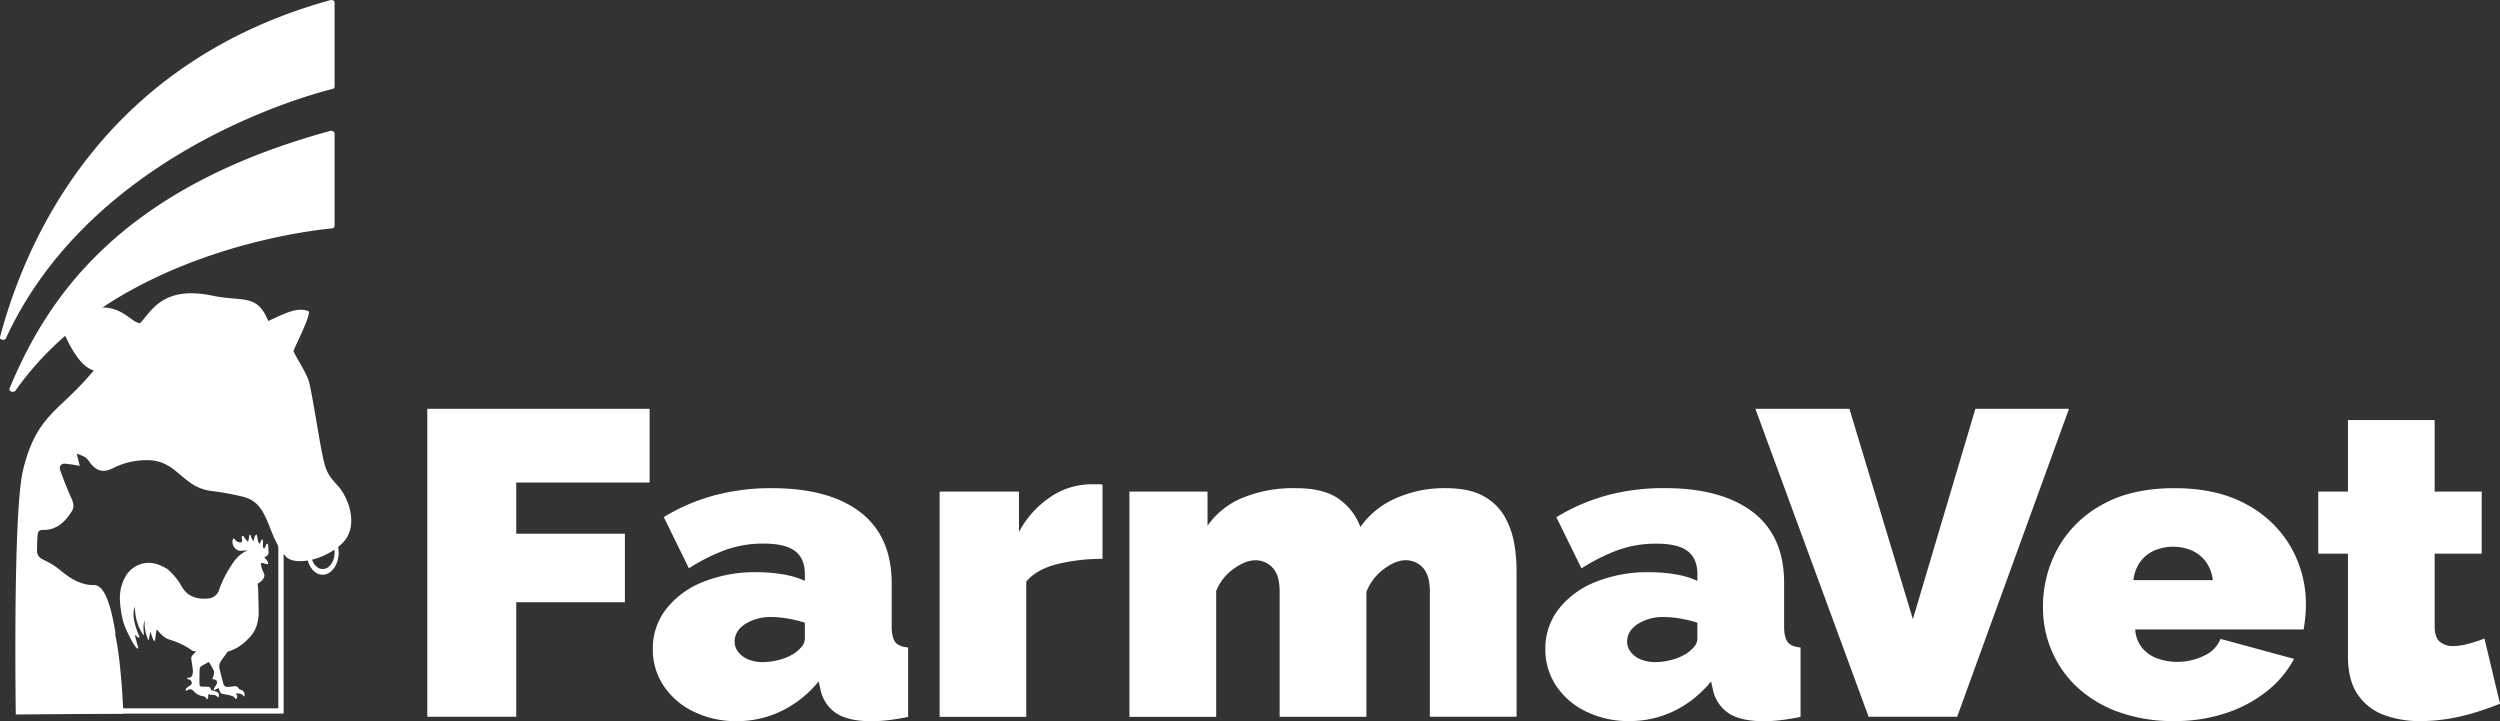
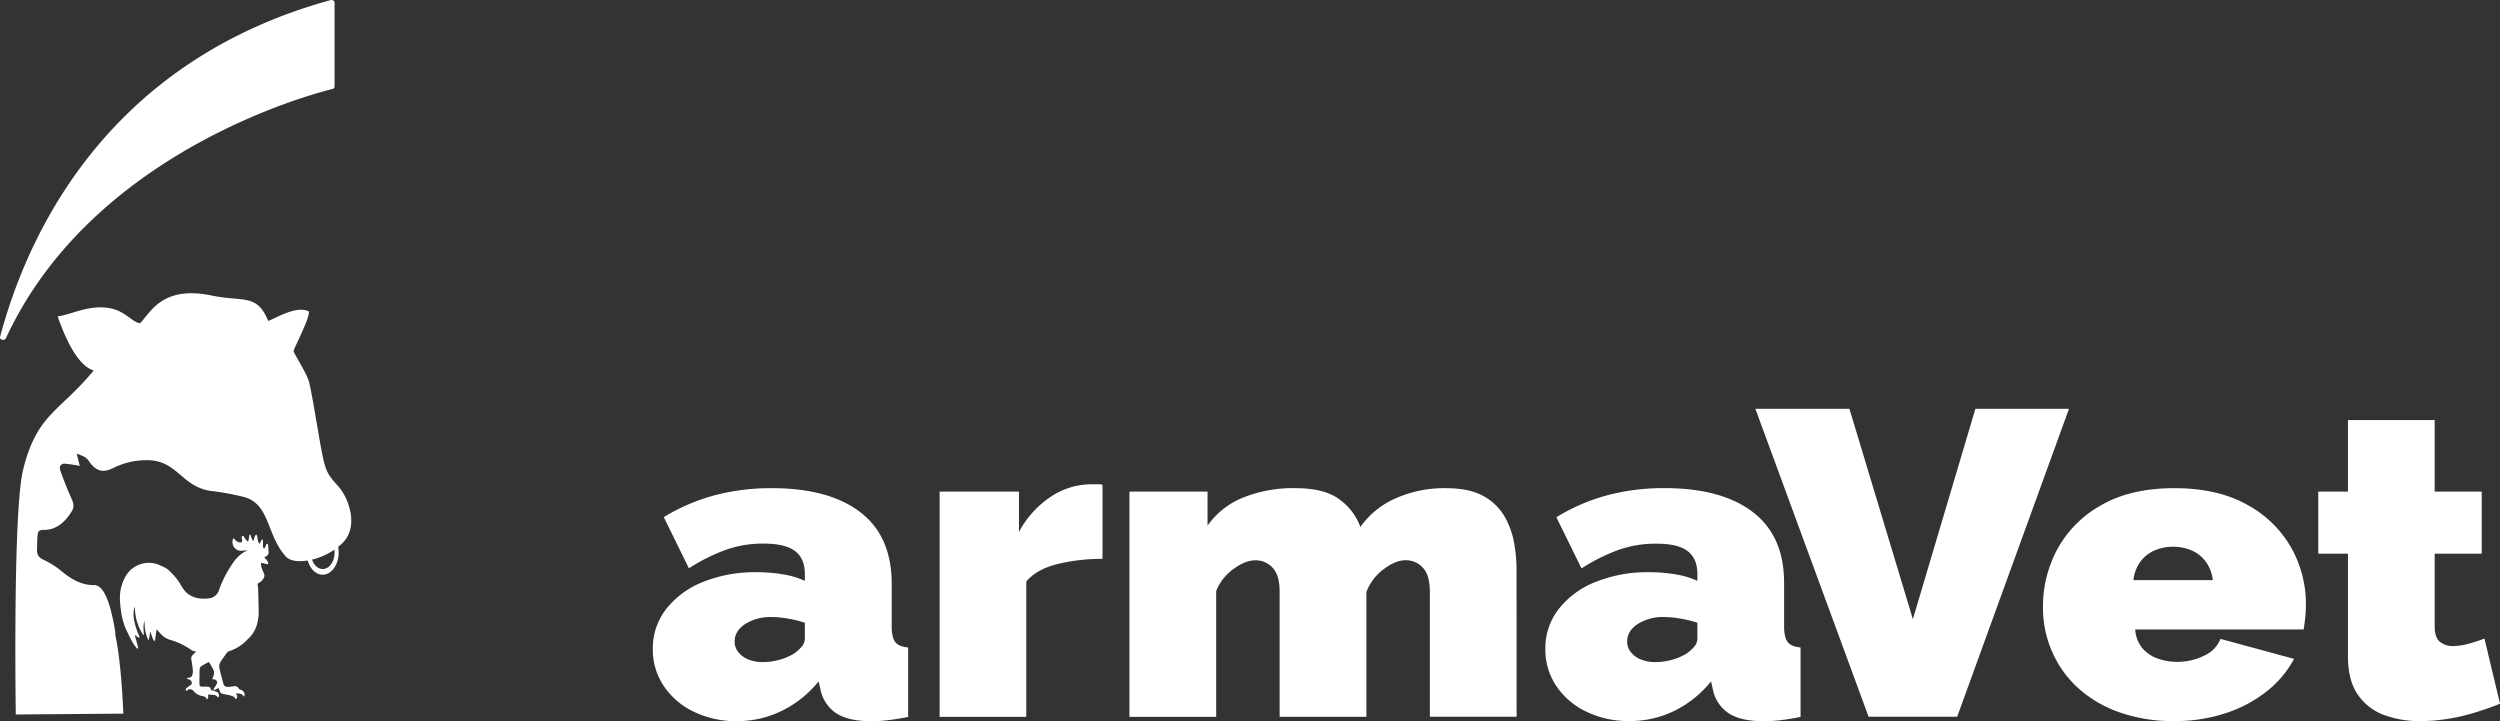
<svg xmlns="http://www.w3.org/2000/svg" id="Layer_1" data-name="Layer 1" viewBox="0 0 938.86 270.79">
  <rect x="0" y="0" width="938.86" height="270.79" fill="#333333" stroke="none" />
-   <path d="M163.6,273.17V157.52h83.49v27.69H197v19.22h40.81v25.74H197v43Z" transform="translate(-3.13 -4)" style="fill:#fff" />
  <path d="M248.29,247.74a23.93,23.93,0,0,1,5-15,32.79,32.79,0,0,1,13.81-10.17,52,52,0,0,1,20.14-3.68,59.23,59.23,0,0,1,10,.81,32.13,32.13,0,0,1,8.15,2.44v-2.6q0-5.79-3.69-8.6t-11.92-2.8a41.75,41.75,0,0,0-14.14,2.36,70.61,70.61,0,0,0-13.8,6.92l-9.43-19.22A72.7,72.7,0,0,1,271.52,190,82.54,82.54,0,0,1,293,187.33q21.43,0,33.18,9T338,222.94v16.22c0,2.86.46,4.84,1.37,6s2.52,1.77,4.8,2v26.07c-2.63.54-5.11.94-7.46,1.22a55.16,55.16,0,0,1-6.25.4q-8.75,0-13.29-3a14,14,0,0,1-5.91-8.88l-.69-3.09A41,41,0,0,1,296.64,271a38,38,0,0,1-16.8,3.82,36.19,36.19,0,0,1-16.12-3.52,28,28,0,0,1-11.31-9.68A24.4,24.4,0,0,1,248.29,247.74Zm52.81,1.83a13.77,13.77,0,0,0,3.09-2.7,4.72,4.72,0,0,0,1.2-3v-6a42.47,42.47,0,0,0-6.26-1.54,36.78,36.78,0,0,0-6.26-.61,17.78,17.78,0,0,0-9.86,2.61c-2.68,1.75-4,4-4,6.63a6.23,6.23,0,0,0,1.38,3.92,9,9,0,0,0,3.77,2.77,14.06,14.06,0,0,0,5.48,1,23.84,23.84,0,0,0,6.09-.84A20.21,20.21,0,0,0,301.1,249.57Z" transform="translate(-3.13 -4)" style="fill:#fff" />
  <path d="M417.17,213.88a70,70,0,0,0-17.14,2q-7.72,2-11.49,6.52v50.82H356V188.63H385.8v15.15a36.42,36.42,0,0,1,12-13.27,27.64,27.64,0,0,1,15.26-4.65h2.65a6.22,6.22,0,0,1,1.46.17Z" transform="translate(-3.13 -4)" style="fill:#fff" />
  <path d="M572.68,273.17H540.1v-47c0-4.13-.89-7.13-2.65-9a8.6,8.6,0,0,0-6.43-2.78q-3.78,0-8.23,3.34a19.24,19.24,0,0,0-6.52,8.57v46.89H483.69v-47c0-4.13-.88-7.13-2.65-9a8.6,8.6,0,0,0-6.43-2.78q-3.78,0-8.23,3.24a18.68,18.68,0,0,0-6.52,8.31v47.25H427.28V188.63h29.33v12.79a30,30,0,0,1,13.2-10.49,50.25,50.25,0,0,1,19.89-3.6q11.13,0,16.8,4.48A22,22,0,0,1,514,201.9a31.86,31.86,0,0,1,13.2-10.73,44.86,44.86,0,0,1,18.86-3.84q8.91,0,14.23,3a20.57,20.57,0,0,1,8,7.85,31.16,31.16,0,0,1,3.51,10,59.25,59.25,0,0,1,.86,9.53Z" transform="translate(-3.13 -4)" style="fill:#fff" />
  <path d="M583.48,247.74a23.87,23.87,0,0,1,5-15,32.7,32.7,0,0,1,13.8-10.17,52,52,0,0,1,20.14-3.68,59.15,59.15,0,0,1,10,.81,32,32,0,0,1,8.15,2.44v-2.6q0-5.79-3.69-8.6T625,208.18a41.77,41.77,0,0,0-14.15,2.36,70.61,70.61,0,0,0-13.8,6.92l-9.43-19.22A72.77,72.77,0,0,1,606.71,190a82.47,82.47,0,0,1,21.51-2.69q21.43,0,33.18,9t11.74,26.63v16.22c0,2.86.46,4.84,1.38,6s2.51,1.77,4.8,2v26.07c-2.63.54-5.12.94-7.46,1.22a55.16,55.16,0,0,1-6.25.4q-8.76,0-13.3-3a14,14,0,0,1-5.91-8.88l-.69-3.09A41,41,0,0,1,631.83,271,38.05,38.05,0,0,1,615,274.79a36.15,36.15,0,0,1-16.11-3.52,28,28,0,0,1-11.32-9.68A24.4,24.4,0,0,1,583.48,247.74Zm52.8,1.83a13.55,13.55,0,0,0,3.09-2.7,4.72,4.72,0,0,0,1.2-3v-6a42.47,42.47,0,0,0-6.26-1.54,36.68,36.68,0,0,0-6.26-.61,17.76,17.76,0,0,0-9.86,2.61q-4,2.63-4,6.63a6.22,6.22,0,0,0,1.37,3.92,9,9,0,0,0,3.77,2.77,14.11,14.11,0,0,0,5.49,1,23.71,23.71,0,0,0,6.08-.84A20.35,20.35,0,0,0,636.28,249.57Z" transform="translate(-3.13 -4)" style="fill:#fff" />
  <path d="M697.67,157.52l23.83,79,23.48-79h35.15l-42,115.65H704.87L662.35,157.52Z" transform="translate(-3.13 -4)" style="fill:#fff" />
  <path d="M819.74,274.79a60.11,60.11,0,0,1-21.09-3.44A45.23,45.23,0,0,1,783.13,262a40.14,40.14,0,0,1-9.51-13.64,41,41,0,0,1-3.26-16.2A45.1,45.1,0,0,1,776,209.81a42,42,0,0,1,16.63-16.32q11-6.17,27.09-6.16t27.09,6.1a42.1,42.1,0,0,1,16.63,16,43.07,43.07,0,0,1,5.66,21.65,48.05,48.05,0,0,1-.26,4.9c-.17,1.66-.37,3.12-.6,4.41H805a12,12,0,0,0,2.66,7,13.36,13.36,0,0,0,5.83,3.94,21.88,21.88,0,0,0,7.29,1.23,22.78,22.78,0,0,0,10-2.28,11.69,11.69,0,0,0,6.25-6.35l27.61,7.5a38.6,38.6,0,0,1-10,12,49.45,49.45,0,0,1-15.17,8.23A60.36,60.36,0,0,1,819.74,274.79Zm-15.43-52.93h29.83a14.61,14.61,0,0,0-2.49-6.73,13.36,13.36,0,0,0-5.14-4.28,18.11,18.11,0,0,0-14.57,0,13.32,13.32,0,0,0-5.15,4.28A14.6,14.6,0,0,0,804.31,221.86Z" transform="translate(-3.13 -4)" style="fill:#fff" />
  <path d="M942,268.28q-4.46,1.8-9.51,3.34A74.07,74.07,0,0,1,922.18,274a66.67,66.67,0,0,1-10.2.81,38.39,38.39,0,0,1-13.55-2.31,20.29,20.29,0,0,1-9.85-7.66q-3.69-5.34-3.69-14.44V211.93H873.74v-23.3h11.15V161.76h32.57v26.87h17.66v23.3H917.46v27.31q0,4.08,1.89,5.73a7.54,7.54,0,0,0,5.14,1.65,21.55,21.55,0,0,0,5.49-.82c2.06-.54,4.11-1.19,6.17-2Z" transform="translate(-3.13 -4)" style="fill:#fff" />
-   <path d="M104.31,142.52c-4.64-1.06-8.36-4.47-10.87-8.35A16.63,16.63,0,0,1,91.12,127h-18a16.74,16.74,0,0,1-8,9.79,93.69,93.69,0,0,0-8.42,4.85c-1.39.91-2.74,1.87-4.1,2.82l-.91.63-.76.63a170.67,170.67,0,0,0-13.89,12.86c-4.58,4.74-8.91,9.71-13.07,14.82-.88,1.08-1.74,2.18-2.62,3.27-.25.32-.44.54-.59.73l-.57.77c-1.88,2.51-3.75,5-5.58,7.57l-.36.45V271h94.4V143.12A25.73,25.73,0,0,1,104.31,142.52Z" transform="translate(-3.13 -4)" style="fill:none;stroke:#fff;stroke-miterlimit:10;stroke-width:2px" />
  <path d="M3.15,130.54C15.31,84.87,48.25,25.8,127.22,4.05c.75-.21,1.56.25,1.56.88V36.54a.93.93,0,0,1-.78.87C119.17,39.59,37.53,61.46,5.36,131,4.87,132.08,2.86,131.65,3.15,130.54Z" transform="translate(-3.13 -4)" style="fill:#fff" />
-   <path d="M6.73,149.85C21.16,115,48.92,74.53,127.08,53.18c.82-.22,1.7.27,1.7,1V88.78a1.09,1.09,0,0,1-1.07,1C118,90.7,45.13,99.31,9,150.63,8.27,151.69,6.25,151,6.73,149.85Z" transform="translate(-3.13 -4)" style="fill:#fff" />
  <path d="M130.3,186.78c-3.66-4.13-4.72-5.1-6.13-12.12s-4-24-5.08-27.54-5.71-10.47-5.71-11.29,6.26-12.6,5.73-14.85c-4.28-2.28-11.28,1.9-15.24,3.56-4.29-10.4-9.27-7.08-21.1-9.53-18.58-3.84-22.86,6-27,10.35-3.18-.21-5.78-5.24-13.08-5.86s-12.84,2.68-17.92,3.3c1.11,3.1,6.25,18.26,13.55,20.32C25.65,158.61,17,159.28,11.81,180.4c-3.91,15.93-2.75,91.92-2.75,91.92L49.45,272s-.68-19.41-3.13-30.07l.21.05c-1.89-11.87-4.42-18.32-8.14-18.26-4.72.07-8.75-2.33-12.63-5.61a29.51,29.51,0,0,0-6.22-3.84c-1.54-.76-2.63-1.59-2.5-4,.08-1.35,0-2.71.11-4,.17-3.07.46-3.24,2.79-3.28,4.27-.07,7.56-2.79,10.16-7,1-1.58.65-3.1-.14-4.82-1.52-3.34-2.87-6.81-4.14-10.32-.7-1.93.42-2.77,1.63-2.72a51.59,51.59,0,0,1,5.64.84c-.28-1.1-.61-2.46-1.14-4.61A23.3,23.3,0,0,1,35,175.64a5.93,5.93,0,0,1,1.57,1.62c2.66,3.79,5.33,4.44,9.27,2.42a27.69,27.69,0,0,1,12.89-2.86c11,.18,12.73,10,23.54,11.54a95.12,95.12,0,0,1,11.66,2.08c10.79,2.21,9.08,14.57,16.65,22.65,1.45,1.55,4.54,2,8.13,1.4.87,3.12,3,5.34,5.6,5.34,3.31,0,6-3.73,6-8.34a11.19,11.19,0,0,0-.2-2.11c.43-.34.85-.69,1.26-1.07C138.36,201.91,133.87,190.8,130.3,186.78Zm-1.52,24.71c0,3.42-2,6.2-4.46,6.2-1.78,0-3.3-1.44-4-3.52a26,26,0,0,0,8.41-3.75A9.45,9.45,0,0,1,128.78,211.49Z" transform="translate(-3.13 -4)" style="fill:#fff" />
  <path d="M75,251.8c.25,1.34.43,2.7.57,4.06a5.07,5.07,0,0,1-.18,1.49A1.41,1.41,0,0,1,74,258.51a.85.85,0,0,0-.36,0,.46.46,0,0,0-.22.3c0,.09.14.2.23.28s.1,0,.15,0a1.44,1.44,0,0,1,1.32,1.75c0,.13-.19.26-.32.35-.51.39-1,.73-1.54,1.15a1,1,0,0,0-.32,1.1,4.18,4.18,0,0,0,.58-.22,1.55,1.55,0,0,1,2.28.28,5.57,5.57,0,0,0,3.55,1.94c.69.15,1.25.43,1.37,1.21.62-.29.78-.9.49-1.81.77,0,1.52.07,2.27.16a1.71,1.71,0,0,1,1.29.7c.2.31.37.24.49-.09a1.43,1.43,0,0,0-.74-1.8,15.76,15.76,0,0,0-1.69-.52c-.3-.08-.5-.18-.57-.55-.1-.57-.51-.83-1.21-.86s-1.15,0-1.72,0c-1.09,0-1.31-.26-1.3-1.33,0-1.67,0-3.34.06-5a1.57,1.57,0,0,1,.64-1.37c.84-.54,1.73-1,2.62-1.48a.46.46,0,0,1,.41.17,24.76,24.76,0,0,1,1.71,3.16,3.69,3.69,0,0,1-.17,1.77,7.83,7.83,0,0,1-.45,1.19c.31.08.57.16.83.2a1.12,1.12,0,0,1,.92,1.49,7.71,7.71,0,0,1-.77,1.29,1.68,1.68,0,0,0-.44,1.31l1.8-.9c.19.5.35.9.51,1.3a1.31,1.31,0,0,0,1,.89c.9.18,1.81.32,2.7.54a9.28,9.28,0,0,1,1.6.58c.16.07.24.3.35.46s.17.35.23.34a.63.63,0,0,0,.42-.23,1.13,1.13,0,0,0,0-1.32,5.17,5.17,0,0,1-.29-.52c1.2,0,2.29,0,3,1.16l.17-.08a3.15,3.15,0,0,0,.11-.85A2,2,0,0,0,93.38,263a1,1,0,0,1-.53-.33,1.67,1.67,0,0,0-2-.92,17.51,17.51,0,0,1-2.17.21A1.53,1.53,0,0,1,87,260.7c-.51-1.87-1-3.75-1.44-5.65a3.35,3.35,0,0,1,.51-2.69c.8-1.2,1.66-2.36,2.5-3.53a.54.54,0,0,1,.3-.18A16.38,16.38,0,0,0,96.21,244a11.58,11.58,0,0,0,3.45-5.55,18.44,18.44,0,0,0,.61-3.95c0-3-.11-6.07-.19-9.11,0-.59-.11-1.17-.18-1.76a.62.62,0,0,1,.39-.7,4.39,4.39,0,0,0,2-2.13,1.66,1.66,0,0,0,0-1.31c-.27-.64-.57-1.27-.79-1.93a10.23,10.23,0,0,1-.37-1.66c-.05-.34.16-.54.51-.47.54.12,1.07.27,1.6.39a.9.9,0,0,0,.53,0c.08,0,.11-.34.06-.48a4.72,4.72,0,0,0-.53-1,10.89,10.89,0,0,0-.92-1l.78-.48a1.48,1.48,0,0,0,.83-1.45c-.06-1-.11-1.91-.19-2.86,0-.15-.21-.28-.31-.42-.12.1-.28.18-.35.3-.14.28-.21.59-.34.87s-.27.47-.42.73a1.09,1.09,0,0,1-.5-1.12c0-.76,0-1.52,0-2.34-1,.17-.66,1.28-1.38,1.6-.77-1-.53-2.29-1-3.42-1.1.46-.69,1.66-1.32,2.48-.24-.5-.45-.9-.63-1.31s-.19-.6-.3-.89c0-.1-.17-.24-.23-.23s-.27.14-.29.24c-.06.3,0,.62-.1.92-.08.46-.2.92-.3,1.38l-.23,0c-.31-.36-.62-.71-.91-1.08s-.35-.57-.55-.83a.56.56,0,0,0-.42-.2.52.52,0,0,0-.3.36,5.12,5.12,0,0,0,.09,1c.18,1-.08,1.24-1,1.07a2.64,2.64,0,0,1-1.77-1.19.59.59,0,0,0-.39-.27c-.08,0-.22.2-.27.33a3.39,3.39,0,0,0,2.32,4.26,11.63,11.63,0,0,0,2.28-.06h.85c-.53.26-.93.44-1.32.66a13.51,13.51,0,0,0-4.35,4.42,41.84,41.84,0,0,0-4.9,9.52A4.51,4.51,0,0,1,82,228.66c-3.35.47-6.62.09-9.18-2.43A16.19,16.19,0,0,1,70.66,223a25.94,25.94,0,0,0-4.52-5.17,11,11,0,0,0-2.47-1.32,10.07,10.07,0,0,0-13.52,4.18,16.36,16.36,0,0,0-2,7.89,40.53,40.53,0,0,0,.61,6,23.46,23.46,0,0,0,2.18,6.76c.67,1.44,1.4,2.84,2.18,4.22a15.62,15.62,0,0,0,1.39,1.87c.08.11.28.12.43.17a1.49,1.49,0,0,0,.06-.46c-.35-1.31-.71-2.61-1.06-3.92a6,6,0,0,1-.14-.79c.61.35.88,1.12,1.78,1-.12-.34-.19-.65-.32-.94a25,25,0,0,1-1.88-6.32,8.73,8.73,0,0,1,.42-4.43,19.12,19.12,0,0,0,3,10.55c0,.08.18.11.33.21,0-1.87-.39-3.69.32-5.43a15.55,15.55,0,0,0,1.35,7.26H59l.54-3,.11,0c.2.59.39,1.17.59,1.75s.34.91.55,1.35c.06.13.23.21.35.32a1.4,1.4,0,0,0,.21-.4c.18-1.16.34-2.33.51-3.49a3.22,3.22,0,0,1,.13-.47c.67.72,1.29,1.46,2,2.13a7,7,0,0,0,3,1.75,28.17,28.17,0,0,1,7.84,3.7,2.63,2.63,0,0,0,2,.63l-.47.49c-.31.31-.62.61-.91.94A1.92,1.92,0,0,0,75,251.8" transform="translate(-3.13 -4)" style="fill:#fff" />
</svg>